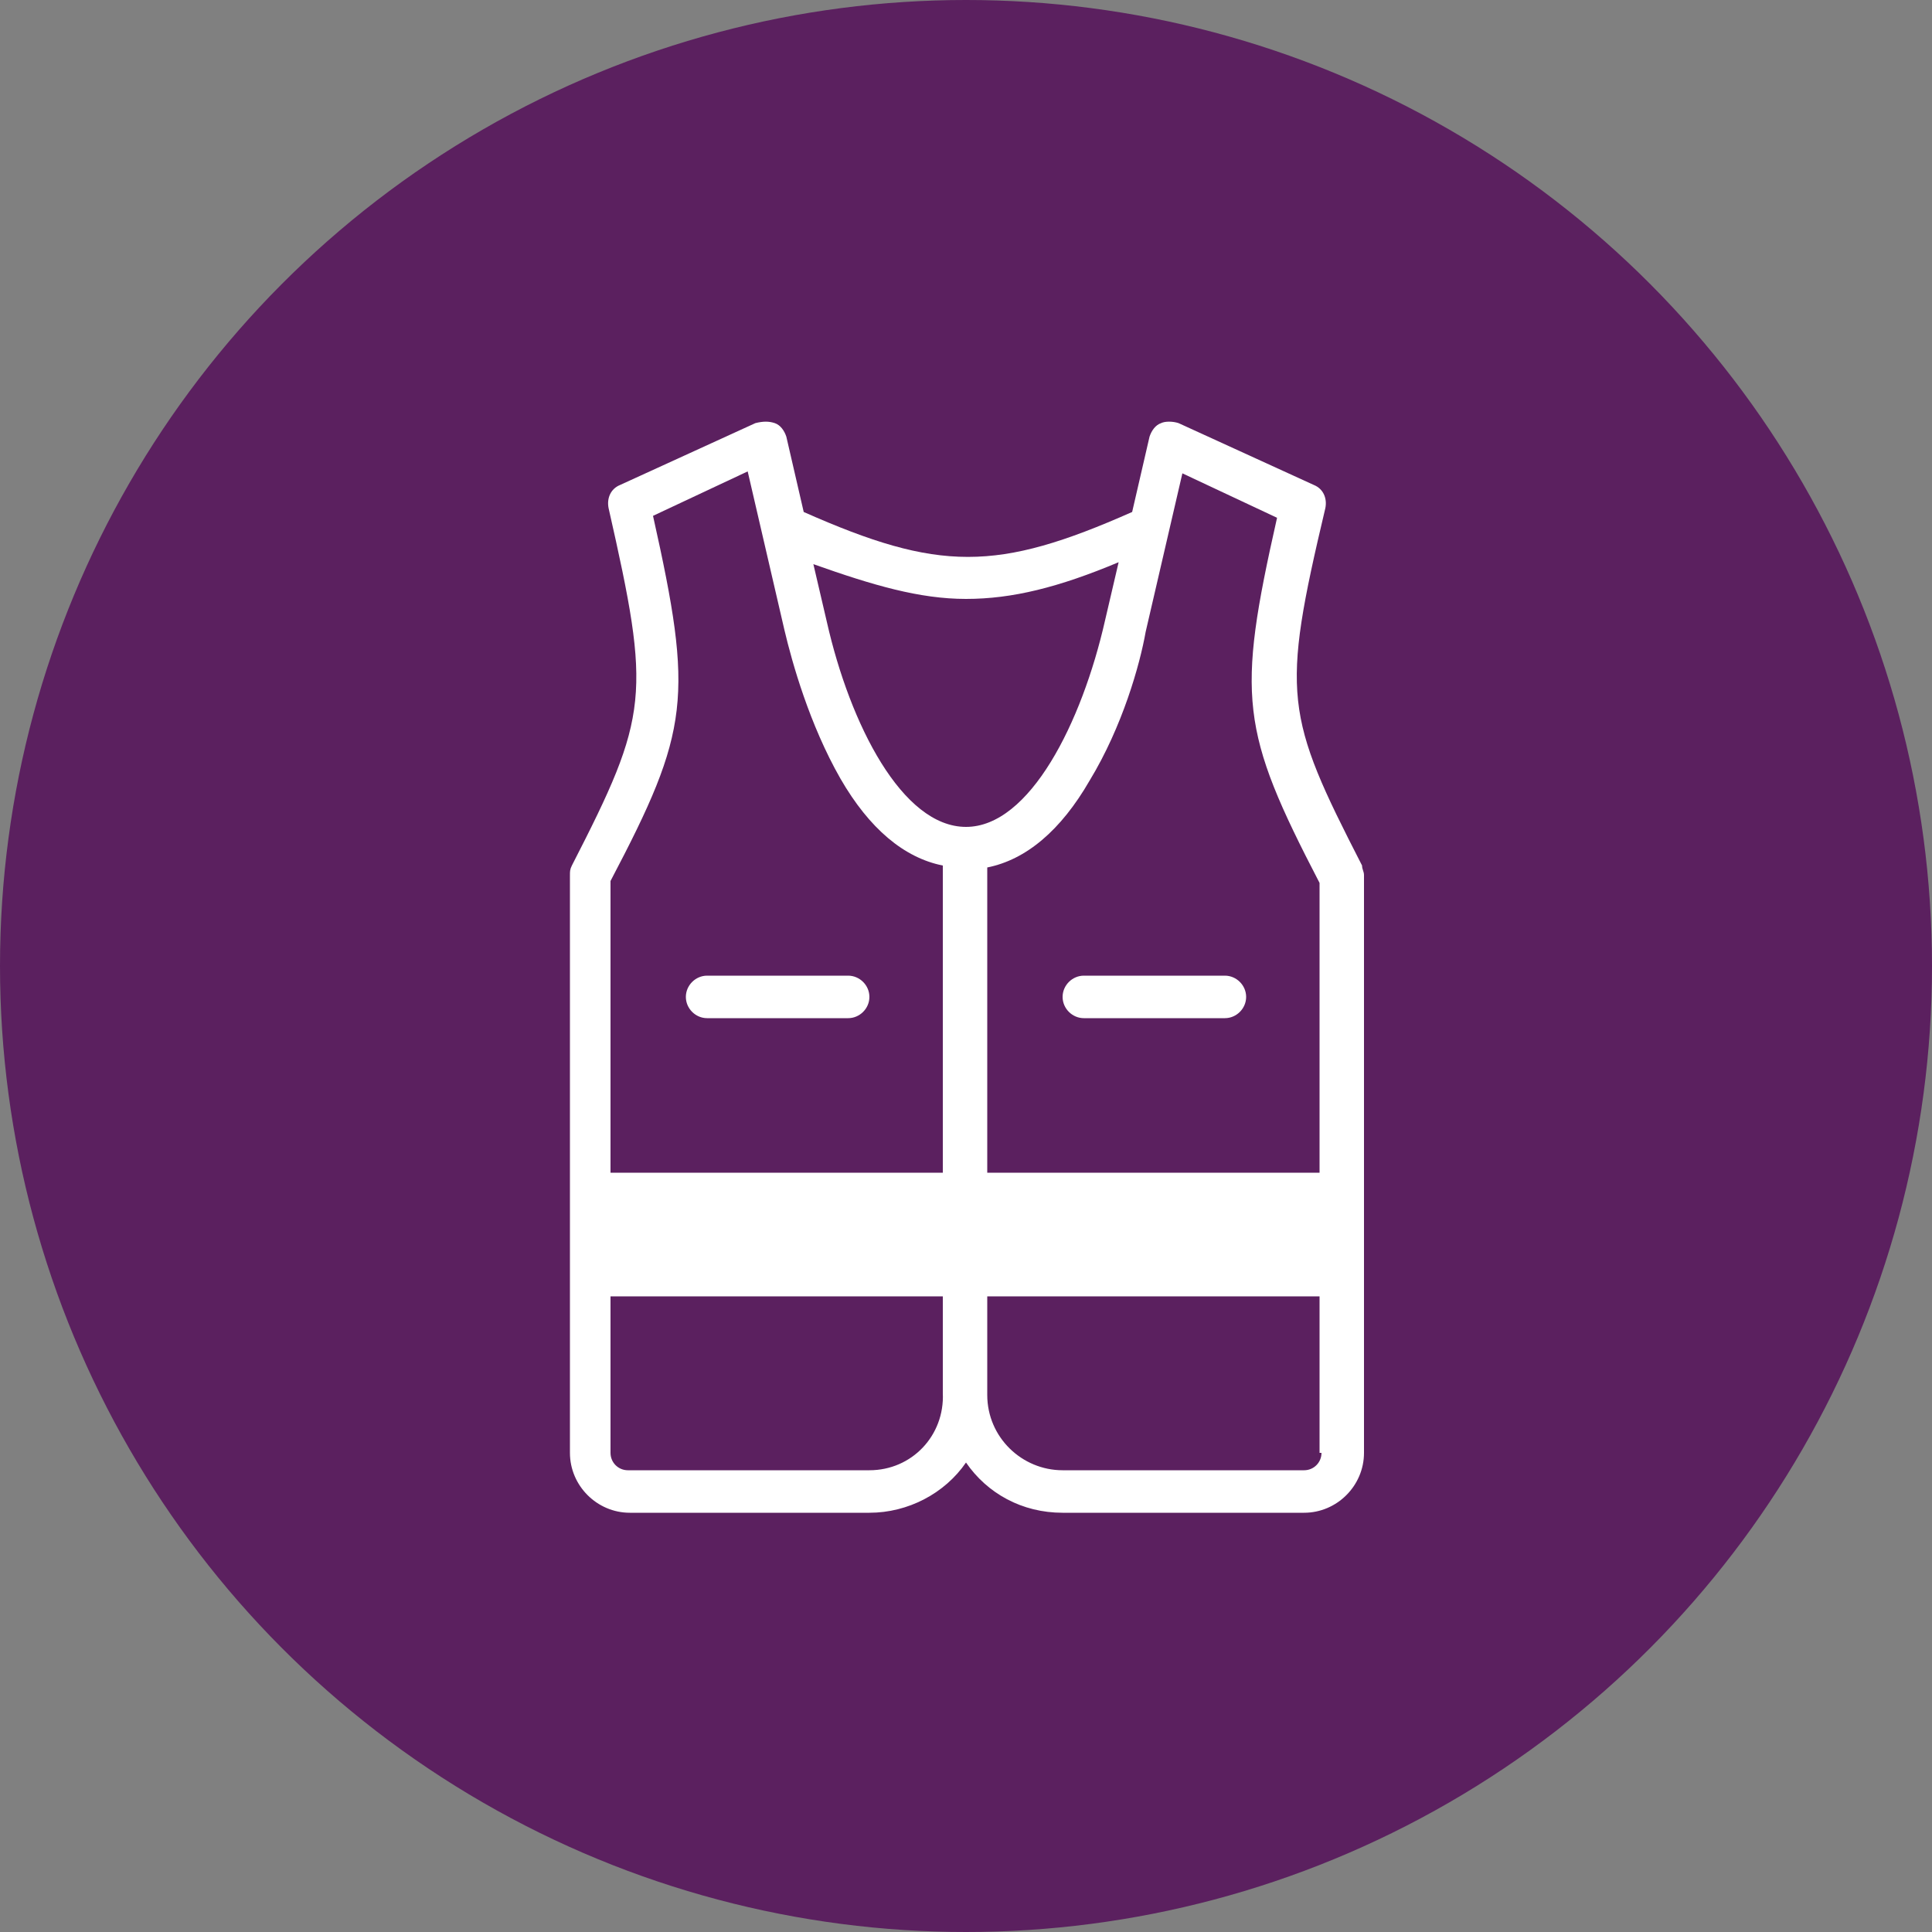
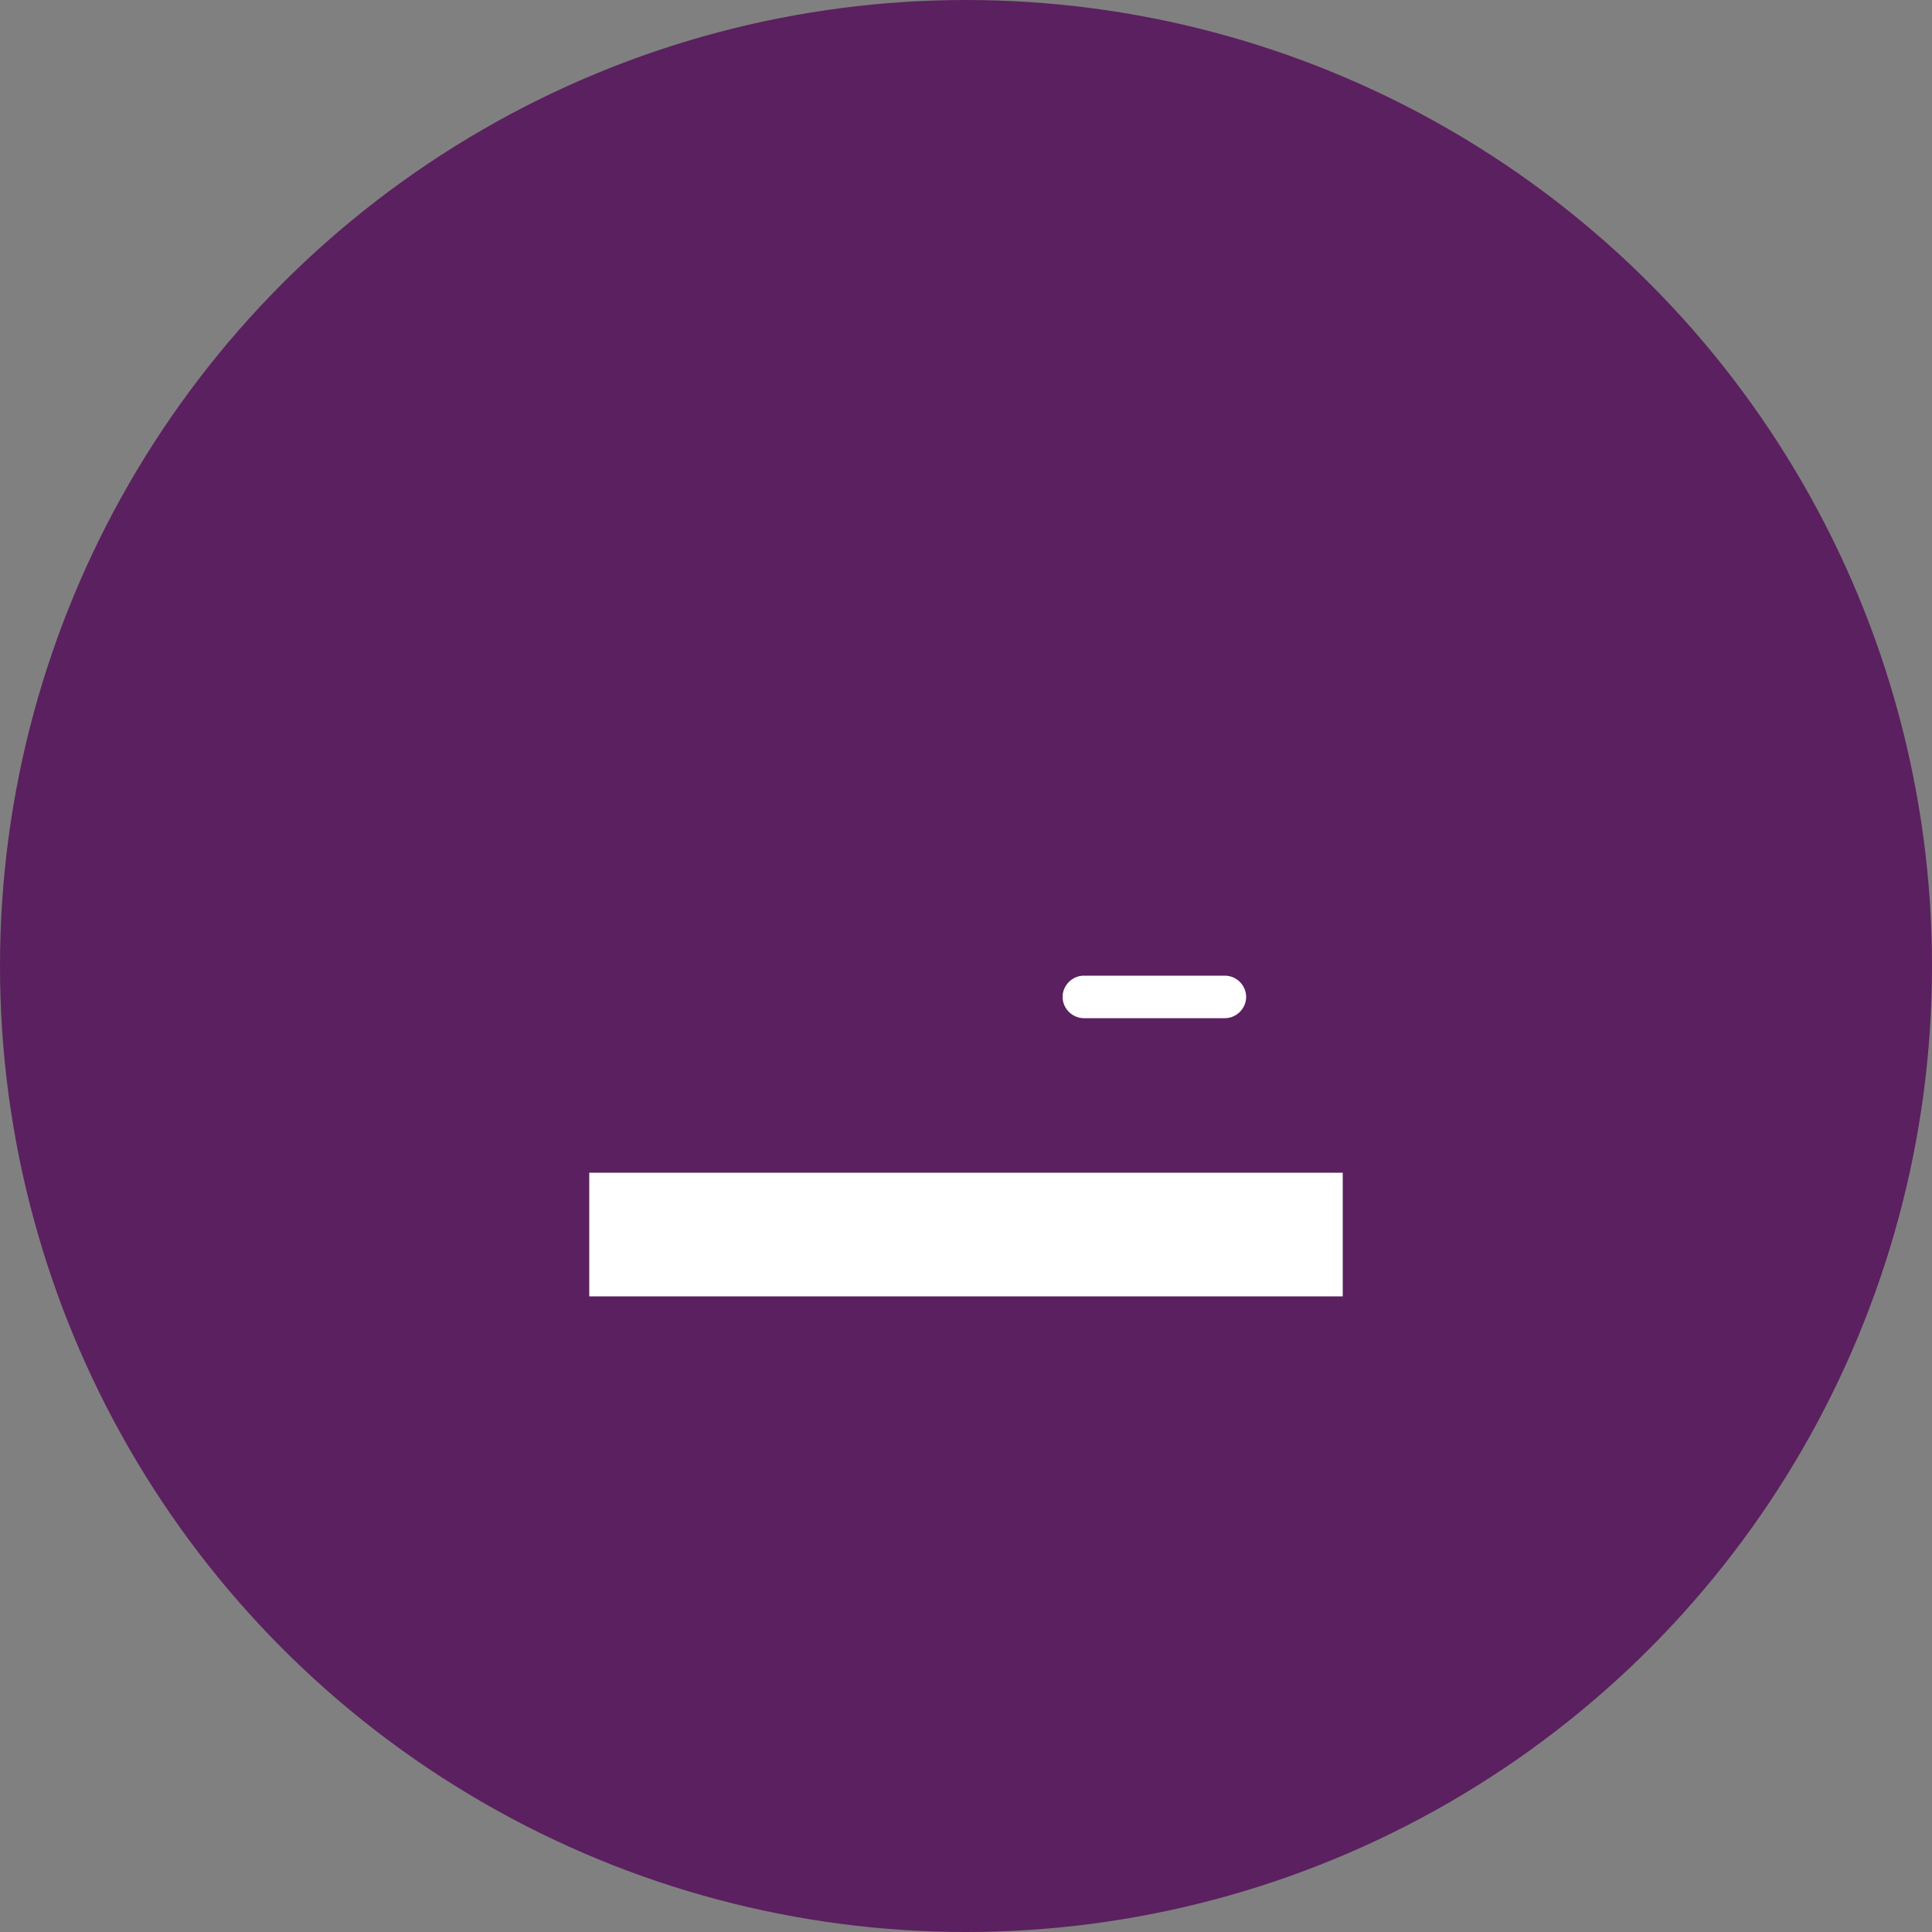
<svg xmlns="http://www.w3.org/2000/svg" id="Layer_1" x="0px" y="0px" viewBox="0 0 100 100" style="enable-background:new 0 0 100 100;" xml:space="preserve">
  <rect x="0" y="0" width="100" height="100" fill="#808080" stroke="none" />
  <style type="text/css">	.st0{fill:#5B205F;}	.st1{fill:#F9F9F9;}	.st2{clip-path:url(#SVGID_00000132768263621491088370000015061029910980494487_);}	.st3{fill:#231F20;stroke:#231F20;stroke-width:0.8;}	.st4{fill-rule:evenodd;clip-rule:evenodd;fill:#5B205F;}	.st5{fill:#FFFFFF;}	.st6{clip-path:url(#SVGID_00000157271740149088105350000017660568438777346960_);}	.st7{fill:#231F20;}	.st8{clip-path:url(#SVGID_00000167356535110274684140000017042466166445612696_);}	.st9{fill-rule:evenodd;clip-rule:evenodd;fill:#FFFFFF;}	.st10{clip-path:url(#SVGID_00000178910207448871826600000004724432909640919683_);}	.st11{clip-path:url(#SVGID_00000088832482845880274740000000137897019051919032_);}	.st12{fill:#231F20;stroke:#231F20;stroke-width:0.5;stroke-linecap:round;stroke-linejoin:round;}	.st13{clip-path:url(#SVGID_00000000939015753223780950000001701706809970907555_);}	.st14{fill:none;stroke:#231F20;stroke-width:2;stroke-linecap:round;stroke-linejoin:round;}	.st15{clip-path:url(#SVGID_00000139291618419496468320000018317877036511974026_);}	.st16{fill:#FFFFFF;stroke:#231F20;stroke-width:2;stroke-linecap:round;stroke-linejoin:round;}	.st17{clip-path:url(#SVGID_00000026843951526259515530000004465384990902978223_);}	.st18{clip-path:url(#SVGID_00000140013331482915629920000018261212984615352465_);}	.st19{fill-rule:evenodd;clip-rule:evenodd;fill:#F9F9F9;}</style>
  <circle id="Ellipse_51_00000058556877664730467960000012327797594414063778_" class="st0" cx="50" cy="50" r="50" />
  <g>
    <g>
      <path class="st9" d="M30.5,60.7H50v6.4H30.5V60.7z" />
    </g>
    <g>
      <path class="st9" d="M50,60.7h19.5v6.4H50V60.7z" />
    </g>
    <g>
-       <path class="st5" d="M70.5,44.8c-4-7.8-4.2-8.8-1.9-18.5c0.1-0.5-0.1-1-0.6-1.2l-7-3.2c-0.3-0.1-0.7-0.1-0.9,0   c-0.3,0.1-0.5,0.4-0.6,0.7l-0.9,3.9c-7,3.1-10,3.1-17,0l-0.9-3.9c-0.1-0.3-0.3-0.6-0.6-0.7c-0.3-0.1-0.6-0.1-1,0l-7,3.2   c-0.5,0.2-0.7,0.7-0.6,1.2c2.2,9.7,2.1,10.7-1.9,18.5c-0.1,0.2-0.1,0.3-0.1,0.5v29.9c0,1.7,1.4,3.1,3.1,3.1H45c2,0,3.9-1,5-2.6   c1.1,1.6,2.9,2.6,5,2.6h12.5c1.7,0,3.1-1.4,3.1-3.1V45.3C70.6,45.1,70.5,45,70.5,44.8L70.5,44.8z M50,31c2.4,0,4.8-0.6,7.9-1.9   l-0.7,3C56,37.4,53.3,42.8,50,42.8c-3.3,0-6-5.3-7.2-10.6l-0.7-3C45.2,30.3,47.6,31,50,31z M45,76.1H32.5c-0.5,0-0.9-0.4-0.9-0.9   V45.6c4.1-7.8,4.3-9.5,2.2-18.9l4.9-2.3l1.9,8.2c0.4,1.7,1.3,4.9,2.9,7.7c1.5,2.6,3.3,4.1,5.3,4.5v27.3   C48.9,74.3,47.2,76.1,45,76.1L45,76.1z M68.4,75.2c0,0.5-0.4,0.9-0.9,0.9H55c-2.1,0-3.9-1.7-3.9-3.9V44.9c2-0.4,3.8-1.9,5.3-4.5   c1.7-2.8,2.6-6,2.9-7.7l1.9-8.2l4.9,2.3c-2.1,9.3-1.9,11,2.2,18.9V75.2z" />
-       <path class="st5" d="M43.9,50.5h-7.3c-0.6,0-1.1,0.5-1.1,1.1s0.5,1.1,1.1,1.1h7.3c0.6,0,1.1-0.5,1.1-1.1S44.5,50.5,43.9,50.5z" />
      <path class="st5" d="M63.4,50.5h-7.3c-0.6,0-1.1,0.5-1.1,1.1s0.5,1.1,1.1,1.1h7.3c0.6,0,1.1-0.5,1.1-1.1S64,50.5,63.4,50.5z" />
    </g>
  </g>
</svg>